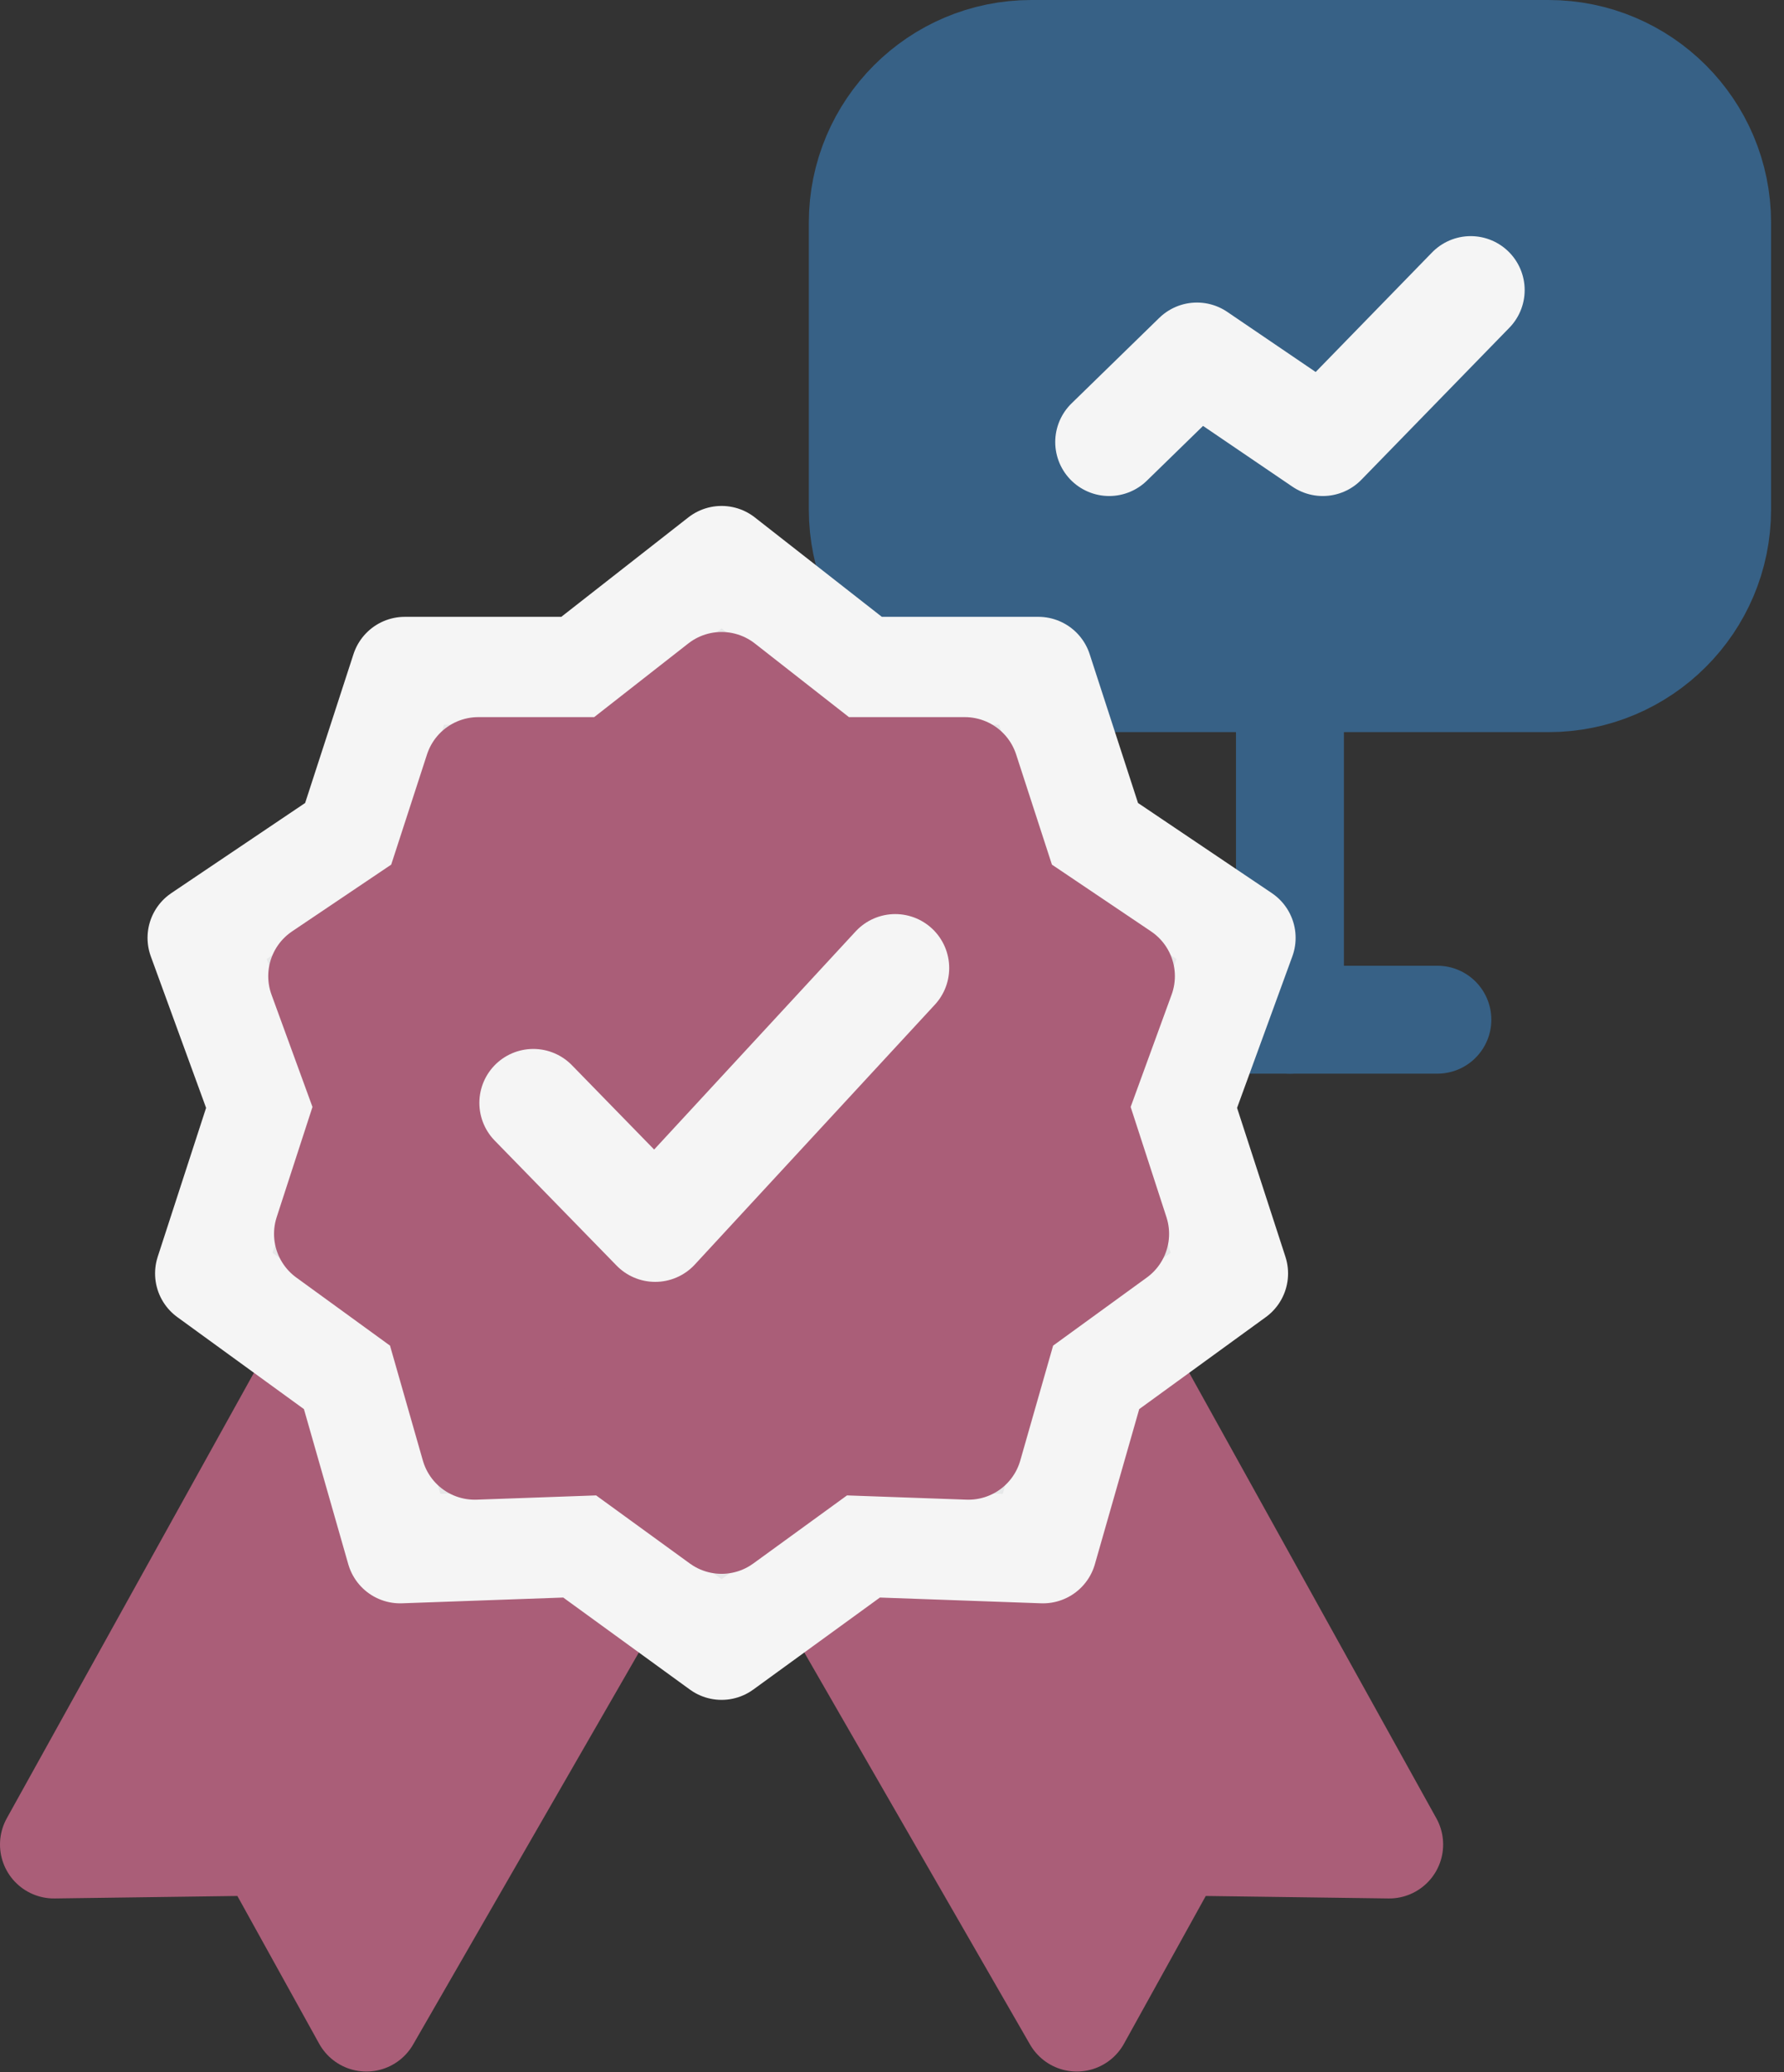
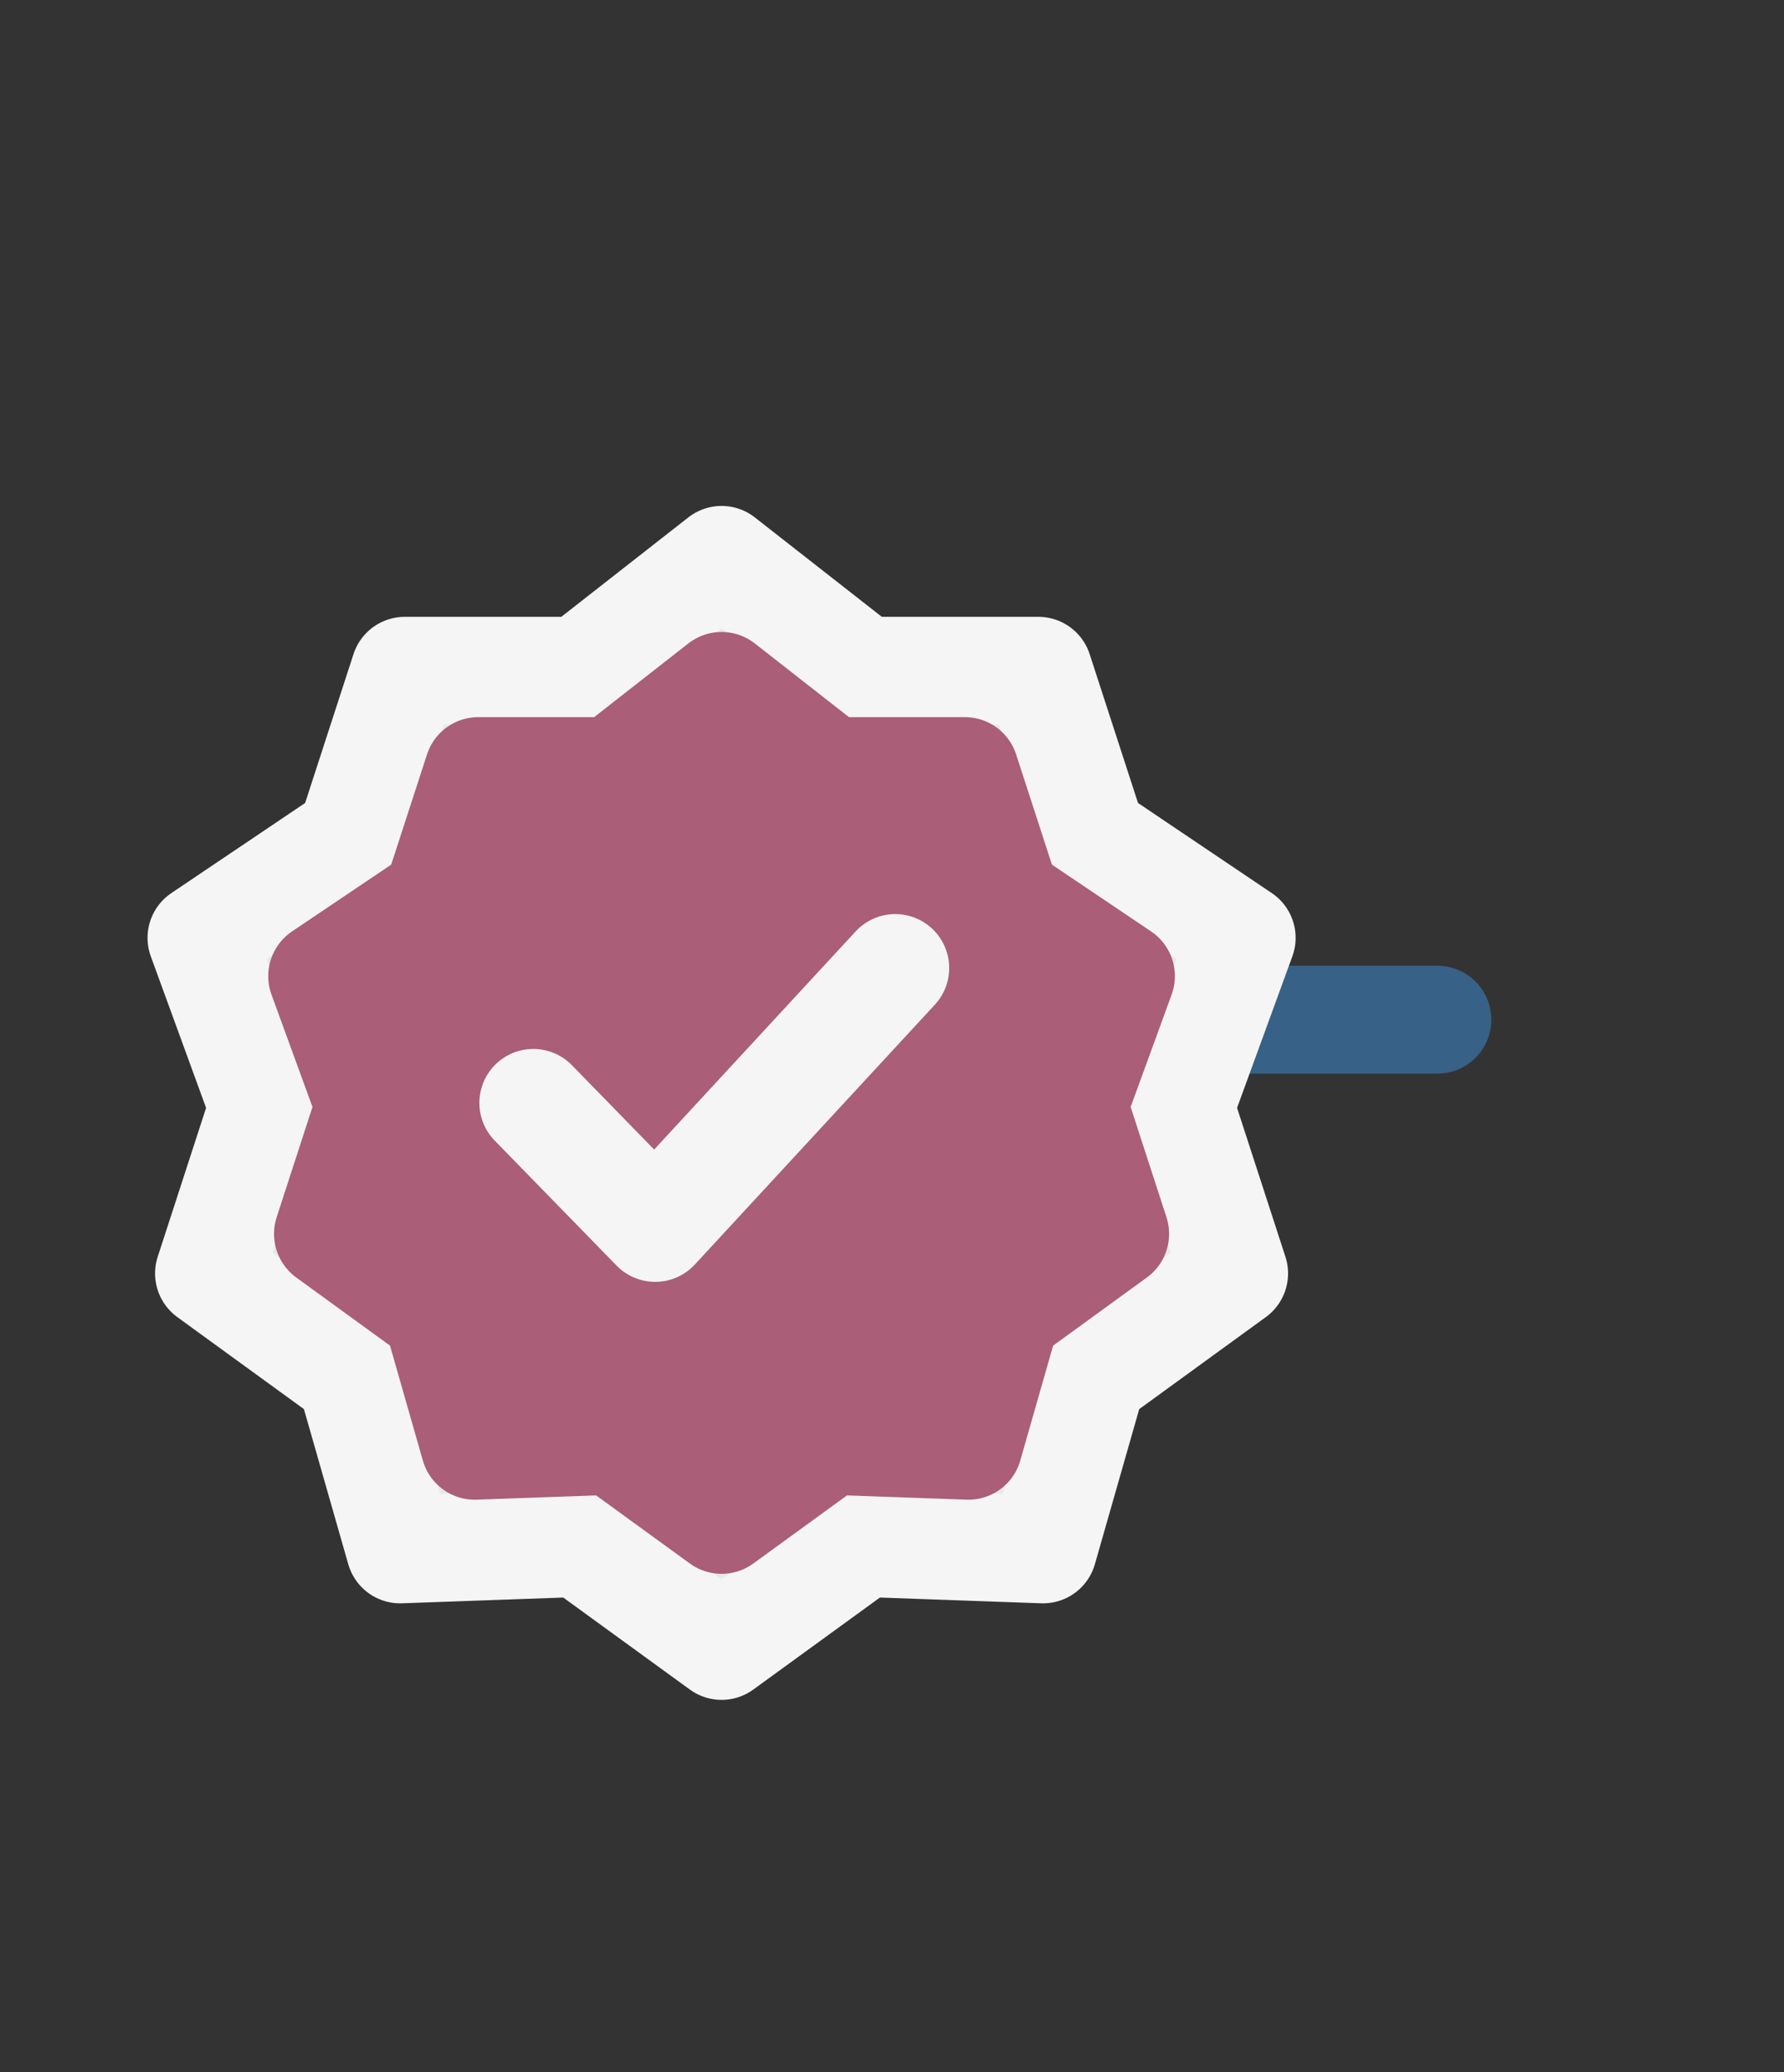
<svg xmlns="http://www.w3.org/2000/svg" xmlns:ns1="http://www.serif.com/" width="100%" height="100%" viewBox="0 0 124 144" version="1.1" xml:space="preserve" style="fill-rule:evenodd;clip-rule:evenodd;stroke-linecap:round;stroke-linejoin:round;stroke-miterlimit:1.5;">
  <rect x="0" y="0" width="124" height="144" fill="#333333" stroke="none" />
-   <rect id="ArtBoard1" x="-513.117" y="-69.352" width="841.89" height="595.276" style="fill:none;" />
  <g id="ArtBoard11" ns1:id="ArtBoard1">
    <g>
-       <path d="M50.154,97.338l-24.689,42.869l-6.772,-12.231l-14.943,0.203l23.774,-42.848l22.63,12.007Zm-0,-0l22.63,-12.007l23.774,42.848l-14.943,-0.203l-6.772,12.231l-24.689,-42.869Z" style="fill:#aa5e78;stroke:#aa5e78;stroke-width:7.5px;" />
-       <path d="M117.601,15.47c-0,-5.503 -4.467,-9.97 -9.97,-9.97l-35.943,0c-5.502,0 -9.969,4.467 -9.969,9.97l-0,19.939c-0,5.502 4.467,9.969 9.969,9.969l35.943,0c5.503,0 9.97,-4.467 9.97,-9.969l-0,-19.939Z" style="fill:#376186;stroke:#376186;stroke-width:11px;" />
-       <path d="M89.66,50.366l-0,20.495" style="fill:none;stroke:#376186;stroke-width:7.5px;" />
      <path d="M79.412,70.861l20.495,-0" style="fill:none;stroke:#376186;stroke-width:7.5px;" />
-       <path d="M77.096,30.72l6.099,-5.945l8.746,5.945l10.283,-10.561" style="fill:none;stroke:#f5f5f5;stroke-width:7.5px;" />
      <path d="M50.154,38.909l9.847,7.706l12.171,-0l3.761,11.575l10.371,6.984l-4.286,11.745l3.761,11.576l-9.846,7.154l-3.437,12.021l-12.495,-0.446l-9.847,7.154l-9.847,-7.154l-12.495,0.446l-3.437,-12.021l-9.847,-7.154l3.762,-11.576l-4.286,-11.745l10.371,-6.984l3.761,-11.575l12.171,-0l9.847,-7.706Z" style="fill:#e7e8e9;stroke:#f5f5f5;stroke-width:7.5px;" />
      <path d="M50.154,47.668l7.561,5.917l9.346,0l2.888,8.889l7.963,5.362l-3.29,9.019l2.888,8.889l-7.561,5.493l-2.639,9.231l-9.595,-0.342l-7.561,5.493l-7.561,-5.493l-9.595,0.342l-2.639,-9.231l-7.561,-5.493l2.888,-8.889l-3.291,-9.019l7.964,-5.362l2.888,-8.889l9.346,0l7.561,-5.917Z" style="fill:#aa5e78;stroke:#aa5e78;stroke-width:7.5px;" />
      <path d="M37.069,76.644l8.472,8.687l16.685,-18.059" style="fill:none;stroke:#f5f5f5;stroke-width:7.5px;" />
    </g>
  </g>
</svg>